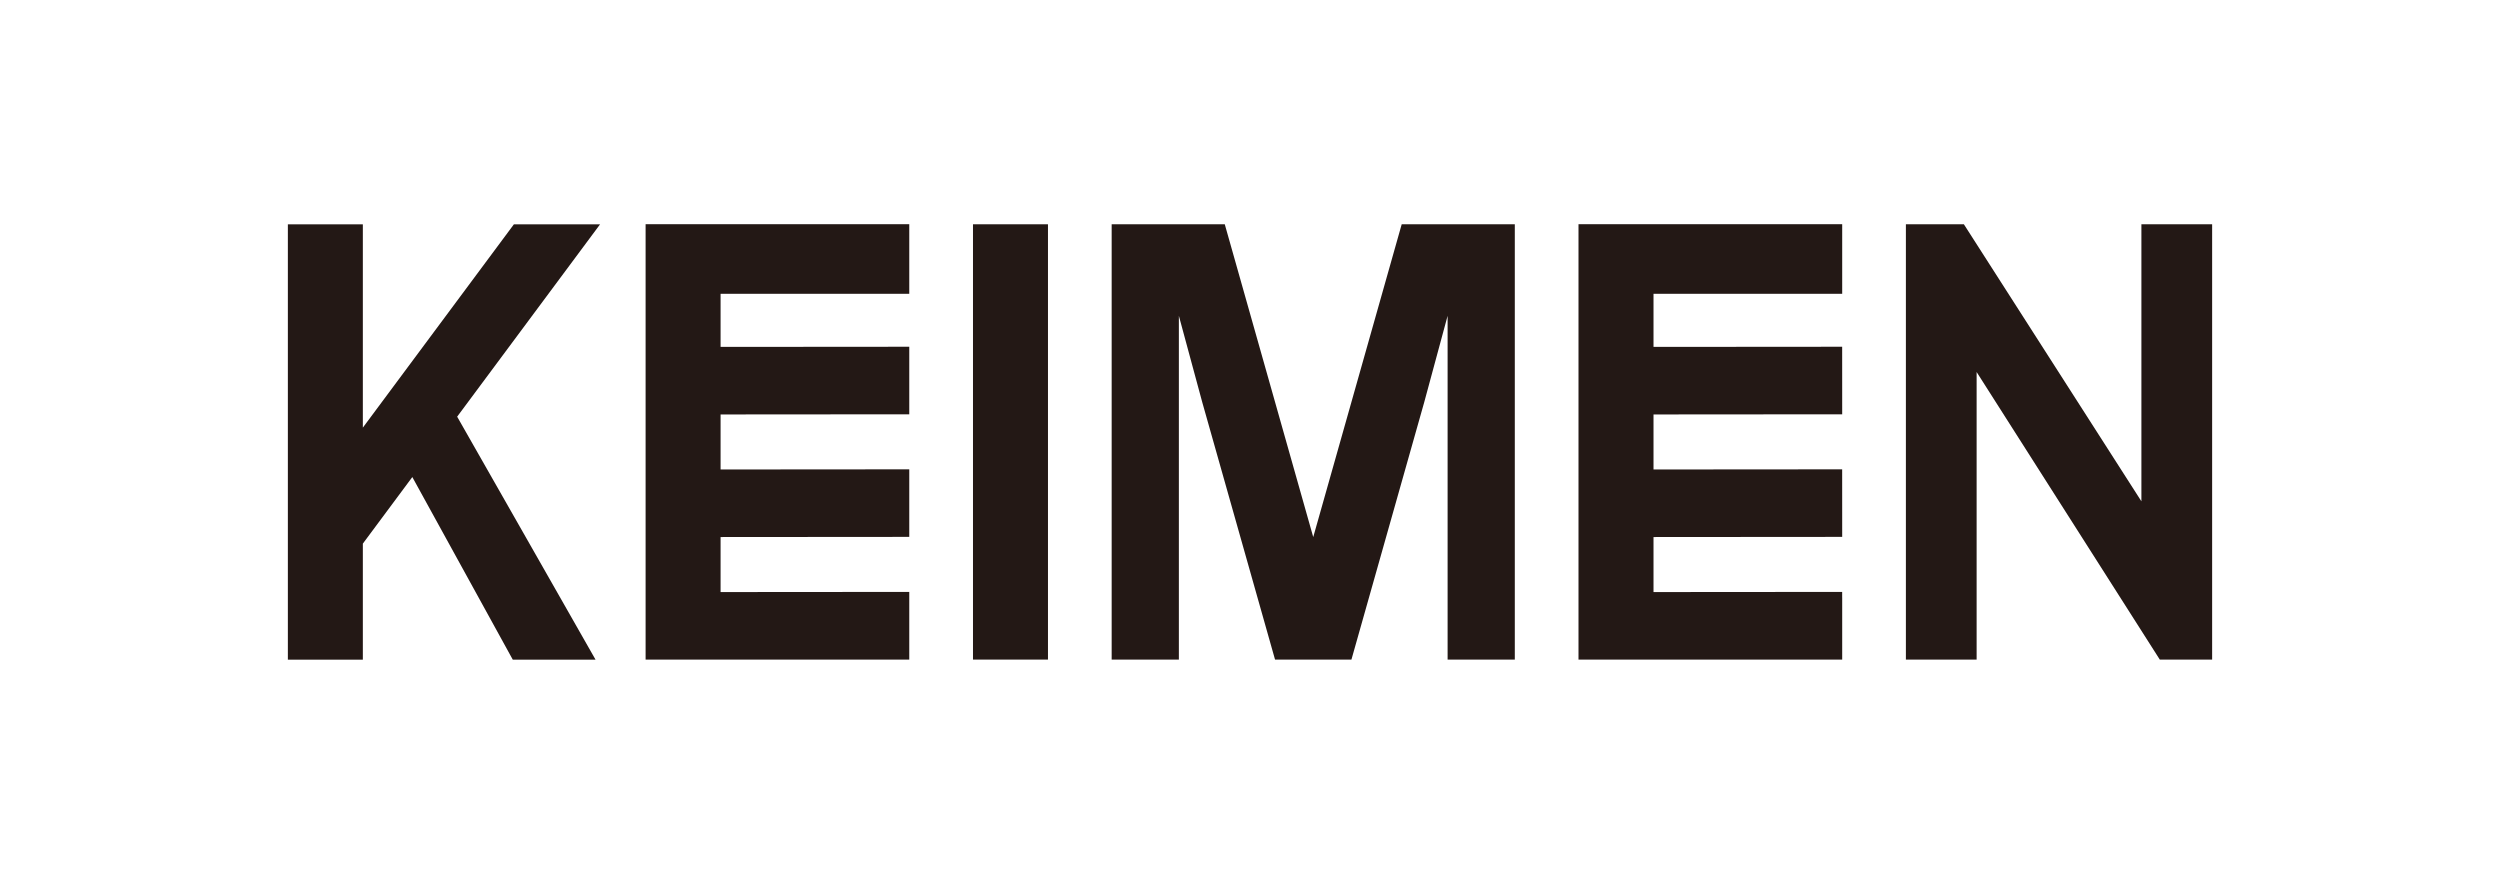
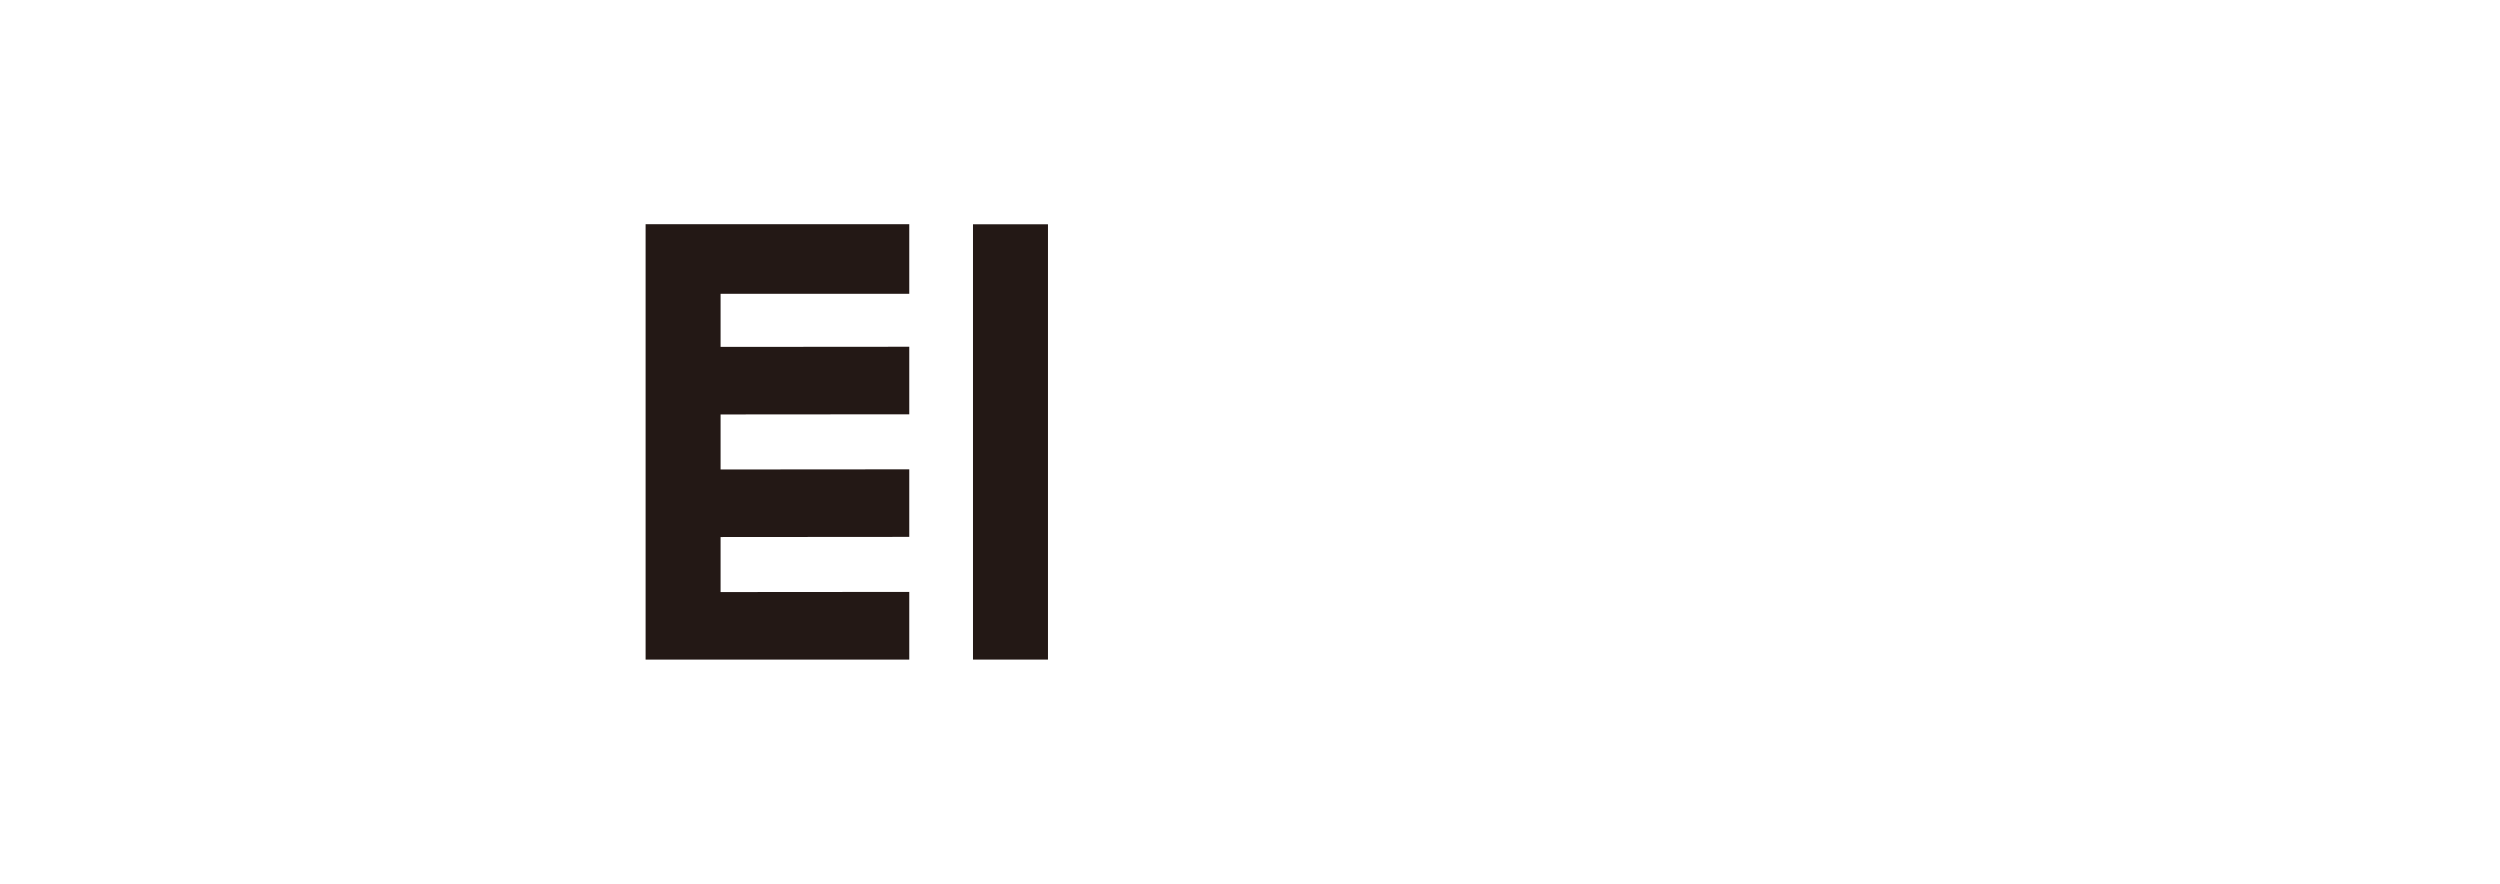
<svg xmlns="http://www.w3.org/2000/svg" id="_レイヤー_1" data-name="レイヤー_1" version="1.1" viewBox="0 0 841.89 297.64">
  <defs>
    <style>
      .st0 {
        fill: #231815;
      }
    </style>
  </defs>
  <rect class="st0" x="327.66" y="75.53" width="25.25" height="146.59" />
-   <polygon class="st0" points="721.13 75.53 721.13 168.82 661.35 75.53 641.82 75.53 641.82 222.13 665.64 222.13 665.64 125.28 727.33 222.13 744.95 222.13 744.95 75.53 721.13 75.53" />
-   <polygon class="st0" points="173.05 75.55 122.19 144.01 122.19 75.55 96.94 75.55 96.94 222.14 122.19 222.14 122.19 183.07 138.85 160.65 172.68 222.14 200.55 222.14 153.95 140.32 202.07 75.55 173.05 75.55" />
-   <polygon class="st0" points="442.24 180.86 412.45 75.53 374.36 75.53 374.36 222.13 396.99 222.13 396.99 106.35 404.85 135.4 429.38 222.13 442.24 222.13 455.1 222.13 479.63 135.4 487.49 106.35 487.49 222.13 510.12 222.13 510.12 75.53 472.03 75.53 442.24 180.86" />
  <polygon class="st0" points="217.41 222.13 306.2 222.13 306.2 201.21 306.2 201.21 306.2 199.33 242.66 199.38 242.66 180.85 306.2 180.8 306.2 158.05 242.66 158.1 242.66 139.57 306.2 139.52 306.2 116.77 242.66 116.82 242.66 98.94 306.2 98.94 306.2 75.5 217.41 75.5 217.41 222.13" />
-   <polygon class="st0" points="531.57 222.13 620.37 222.13 620.37 201.21 620.36 201.21 620.36 199.33 556.83 199.38 556.83 180.85 620.37 180.8 620.36 158.05 556.83 158.1 556.83 139.57 620.37 139.52 620.36 116.77 556.83 116.82 556.83 98.94 620.37 98.94 620.37 75.5 531.57 75.5 531.57 222.13" />
</svg>